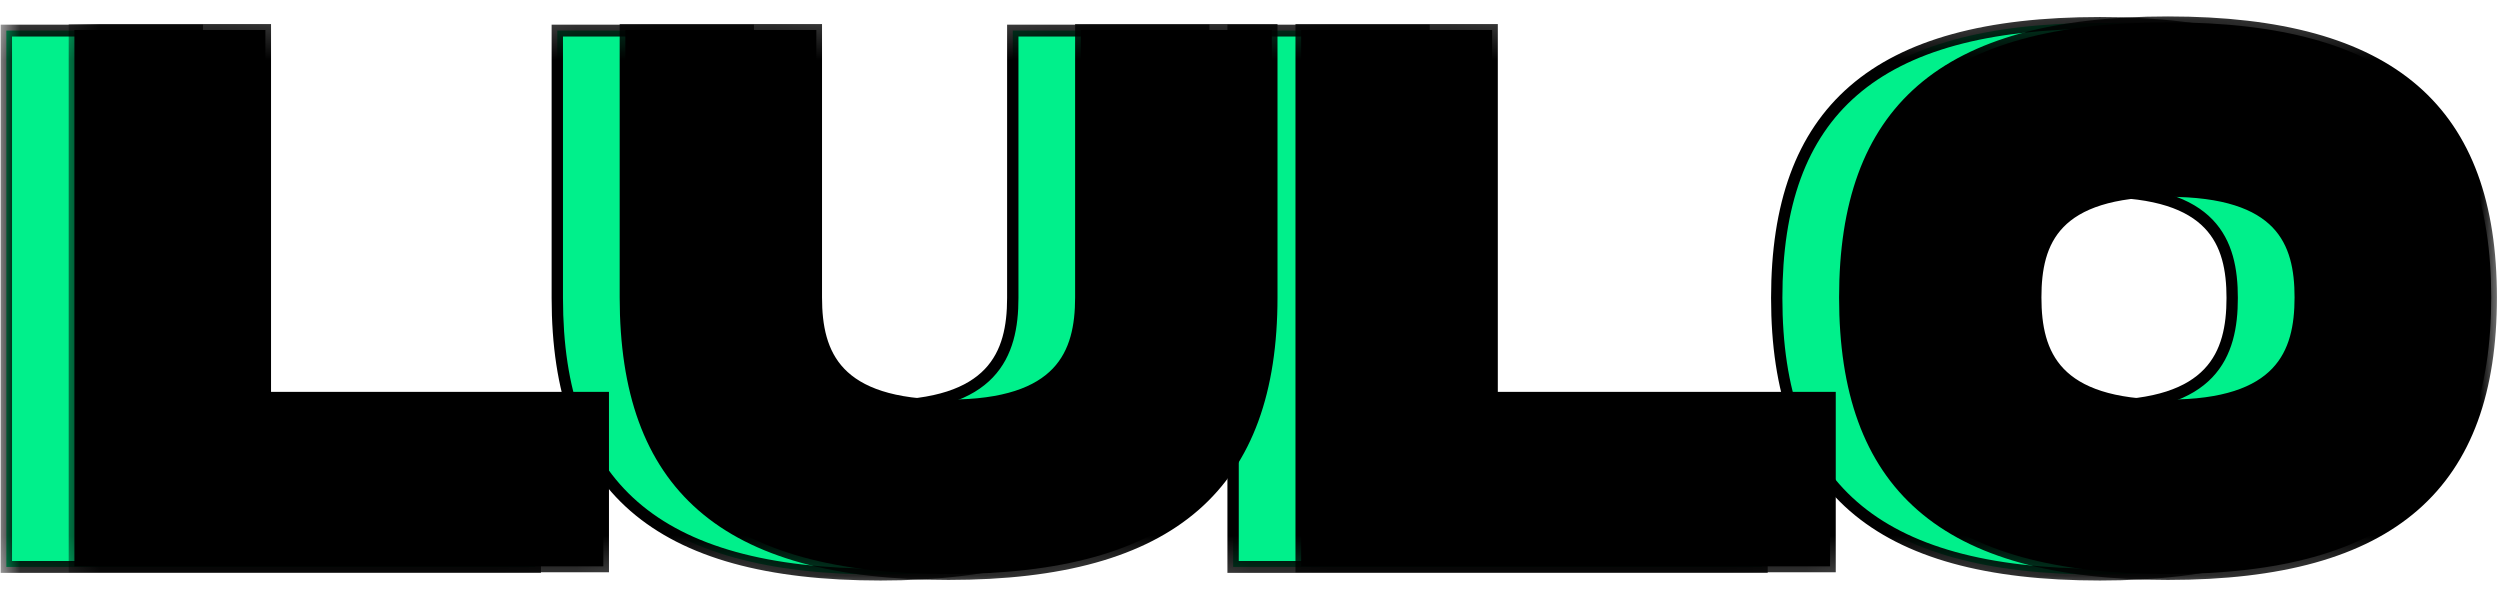
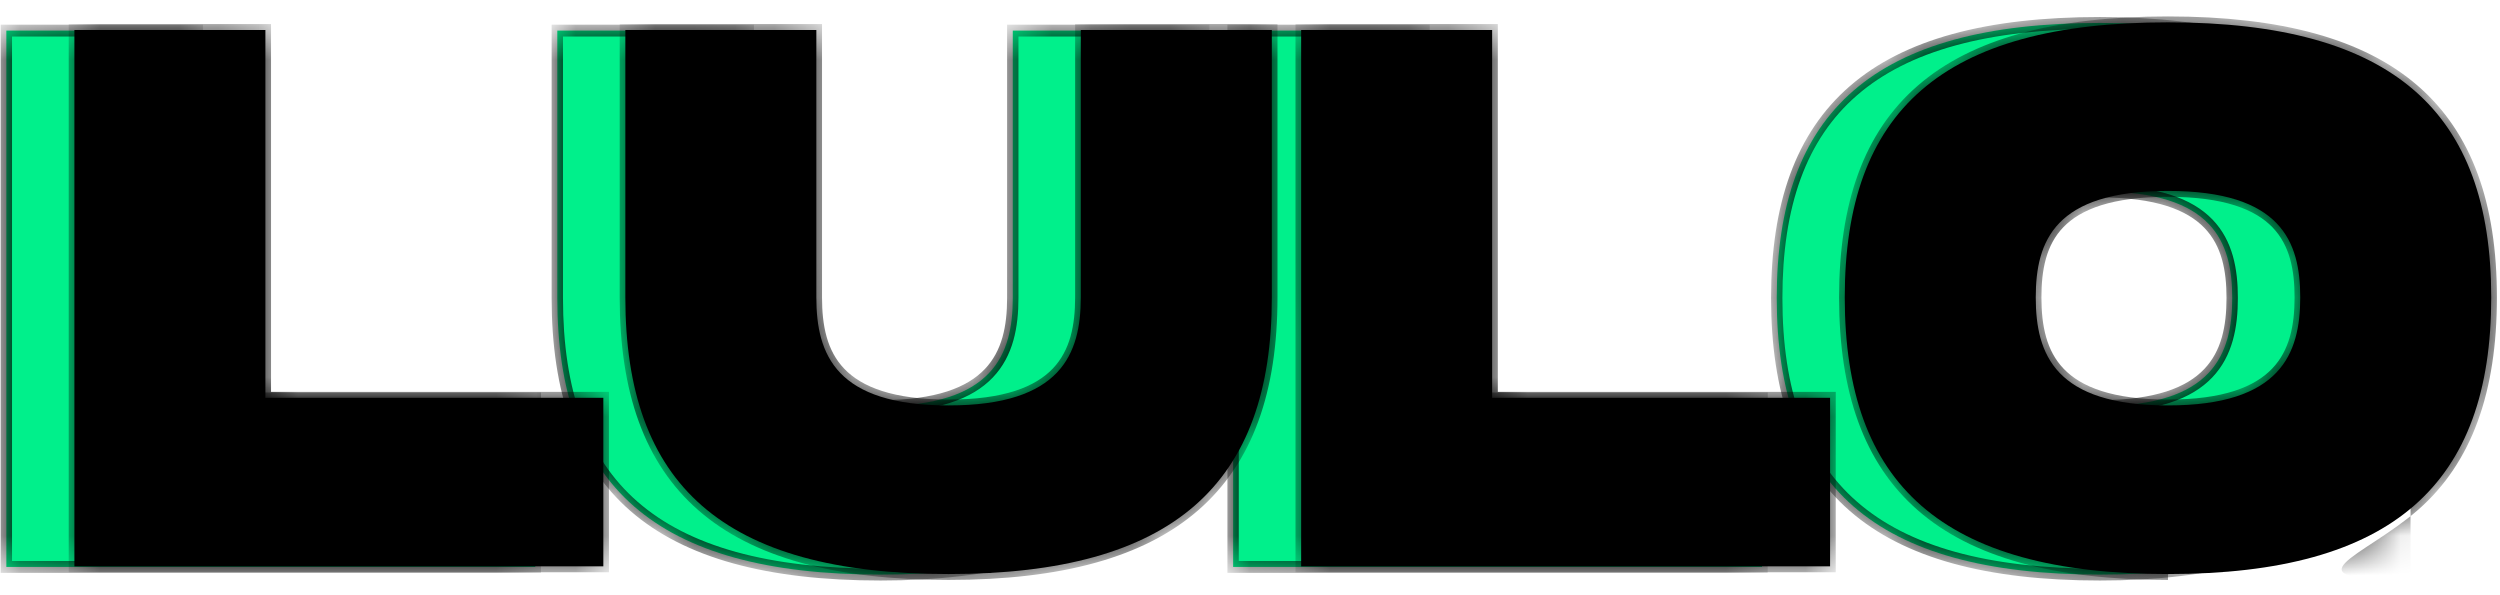
<svg xmlns="http://www.w3.org/2000/svg" width="63" height="15" viewBox="0 0 63 15" fill="none">
  <path d="M4.973 10.039H13.489V14.287H0.16V0.771H4.973V10.039ZM30.335 7.51C30.335 12.202 27.873 14.48 22.19 14.48C16.488 14.48 14.044 12.221 14.044 7.51V0.771H18.858V7.51C18.858 8.958 19.358 10.232 22.19 10.232C25.022 10.232 25.522 8.938 25.522 7.51V0.771H30.335V7.51ZM35.888 10.039H44.404V14.287H31.075V0.771H35.888V10.039ZM52.919 14.48C47.217 14.48 44.774 12.221 44.774 7.51C44.774 2.817 47.217 0.578 52.919 0.578C58.602 0.578 61.065 2.837 61.065 7.51C61.065 12.202 58.602 14.48 52.919 14.48ZM52.919 10.232C55.752 10.232 56.252 8.938 56.252 7.51C56.252 6.1 55.77 4.826 52.919 4.826C50.068 4.826 49.587 6.081 49.587 7.51C49.587 8.958 50.087 10.232 52.919 10.232Z" fill="#00F08B" />
  <mask id="mask0_128_2431" style="mask-type:luminance" maskUnits="userSpaceOnUse" x="0" y="0" width="62" height="15">
-     <path d="M61.286 0.281H0V14.734H61.286V0.281Z" fill="white" />
    <path d="M4.973 10.039H13.489V14.287H0.16V0.771H4.973V10.039ZM30.335 7.509C30.335 12.202 27.873 14.48 22.19 14.48C16.488 14.48 14.044 12.221 14.044 7.509V0.771H18.858V7.509C18.858 8.958 19.358 10.232 22.19 10.232C25.022 10.232 25.522 8.938 25.522 7.509V0.771H30.335V7.509ZM35.888 10.039H44.404V14.287H31.075V0.771H35.888V10.039ZM52.919 14.48C47.217 14.48 44.774 12.221 44.774 7.509C44.774 2.817 47.217 0.578 52.919 0.578C58.602 0.578 61.065 2.837 61.065 7.509C61.065 12.202 58.602 14.48 52.919 14.48ZM52.919 10.232C55.752 10.232 56.252 8.938 56.252 7.509C56.252 6.1 55.77 4.826 52.919 4.826C50.068 4.826 49.587 6.081 49.587 7.509C49.587 8.958 50.087 10.232 52.919 10.232Z" fill="black" />
  </mask>
  <g mask="url(#mask0_128_2431)">
    <path d="M4.973 10.039H4.83V10.188H4.973V10.039ZM13.489 10.039H13.632V9.89H13.489V10.039ZM13.489 14.287V14.436H13.632V14.287H13.489ZM0.16 14.287H0.017V14.436H0.16V14.287ZM0.16 0.771V0.622H0.017V0.771H0.16ZM4.973 0.771H5.116V0.622H4.973V0.771ZM4.973 10.188H13.489V9.89H4.973V10.188ZM13.346 10.039V14.287H13.632V10.039H13.346ZM13.489 14.138H0.16V14.436H13.489V14.138ZM0.303 14.287V0.771H0.017V14.287H0.303ZM0.16 0.92H4.973V0.622H0.16V0.92ZM4.83 0.771V10.039H5.116V0.771H4.83ZM14.044 0.771V0.622H13.901V0.771H14.044ZM18.858 0.771H19V0.622H18.858V0.771ZM25.522 0.771V0.622H25.379V0.771H25.522ZM30.335 0.771H30.478V0.622H30.335V0.771ZM30.192 7.509C30.192 9.829 29.585 11.521 28.302 12.64C27.014 13.763 25.018 14.331 22.19 14.331V14.629C25.045 14.629 27.122 14.057 28.485 12.869C29.855 11.675 30.478 9.883 30.478 7.509H30.192ZM22.19 14.331C19.352 14.331 17.356 13.768 16.07 12.647C14.79 11.531 14.187 9.839 14.187 7.509H13.901C13.901 9.892 14.52 11.684 15.887 12.876C17.249 14.062 19.326 14.629 22.19 14.629V14.331ZM14.187 7.509V0.771H13.901V7.509H14.187ZM14.044 0.92H18.858V0.622H14.044V0.92ZM18.715 0.771V7.509H19V0.771H18.715ZM18.715 7.509C18.715 8.247 18.841 8.978 19.36 9.519C19.878 10.06 20.758 10.381 22.19 10.381V10.083C20.789 10.083 20.002 9.767 19.562 9.308C19.124 8.851 19 8.22 19 7.509H18.715ZM22.19 10.381C23.622 10.381 24.501 10.055 25.019 9.512C25.538 8.968 25.665 8.238 25.665 7.509H25.379C25.379 8.21 25.256 8.841 24.817 9.301C24.377 9.763 23.59 10.083 22.19 10.083V10.381ZM25.665 7.509V0.771H25.379V7.509H25.665ZM25.522 0.92H30.335V0.622H25.522V0.92ZM30.192 0.771V7.509H30.478V0.771H30.192ZM35.888 10.039H35.745V10.188H35.888V10.039ZM44.403 10.039H44.546V9.89H44.403V10.039ZM44.403 14.287V14.436H44.546V14.287H44.403ZM31.074 14.287H30.931V14.436H31.074V14.287ZM31.074 0.771V0.622H30.931V0.771H31.074ZM35.888 0.771H36.03V0.622H35.888V0.771ZM35.888 10.188H44.403V9.89H35.888V10.188ZM44.26 10.039V14.287H44.546V10.039H44.26ZM44.403 14.138H31.074V14.436H44.403V14.138ZM31.217 14.287V0.771H30.931V14.287H31.217ZM31.074 0.92H35.888V0.622H31.074V0.92ZM35.745 0.771V10.039H36.03V0.771H35.745ZM52.919 14.331C50.081 14.331 48.086 13.768 46.8 12.647C45.52 11.531 44.916 9.839 44.916 7.509H44.631C44.631 9.892 45.249 11.684 46.616 12.876C47.978 14.062 50.055 14.629 52.919 14.629V14.331ZM44.916 7.509C44.916 5.19 45.519 3.507 46.799 2.399C48.085 1.285 50.081 0.727 52.919 0.727V0.429C50.055 0.429 47.978 0.99 46.617 2.169C45.249 3.354 44.631 5.137 44.631 7.509H44.916ZM52.919 0.727C55.747 0.727 57.743 1.29 59.032 2.406C60.314 3.517 60.922 5.2 60.922 7.509H61.207C61.207 5.146 60.584 3.363 59.214 2.177C57.851 0.995 55.774 0.429 52.919 0.429V0.727ZM60.922 7.509C60.922 9.829 60.314 11.521 59.031 12.64C57.743 13.763 55.747 14.331 52.919 14.331V14.629C55.774 14.629 57.851 14.057 59.215 12.869C60.584 11.675 61.207 9.883 61.207 7.509H60.922ZM52.919 10.381C54.352 10.381 55.23 10.055 55.748 9.512C56.267 8.968 56.394 8.238 56.394 7.509H56.108C56.108 8.21 55.985 8.841 55.546 9.301C55.106 9.763 54.319 10.083 52.919 10.083V10.381ZM56.394 7.509C56.394 6.791 56.272 6.07 55.755 5.533C55.239 4.998 54.36 4.677 52.919 4.677V4.975C54.329 4.975 55.116 5.29 55.553 5.745C55.989 6.197 56.108 6.818 56.108 7.509H56.394ZM52.919 4.677C51.478 4.677 50.599 4.993 50.083 5.526C49.566 6.061 49.444 6.782 49.444 7.509H49.73C49.73 6.808 49.849 6.188 50.284 5.738C50.721 5.286 51.508 4.975 52.919 4.975V4.677ZM49.444 7.509C49.444 8.247 49.57 8.978 50.09 9.519C50.608 10.06 51.487 10.381 52.919 10.381V10.083C51.519 10.083 50.731 9.767 50.292 9.308C49.853 8.851 49.73 8.22 49.73 7.509H49.444Z" fill="black" />
  </g>
  <path d="M6.688 10.024H15.204V14.272H1.875V0.756H6.688V10.024ZM32.05 7.495C32.05 12.187 29.588 14.466 23.904 14.466C18.203 14.466 15.759 12.206 15.759 7.495V0.756H20.572V7.495C20.572 8.943 21.072 10.217 23.904 10.217C26.737 10.217 27.236 8.924 27.236 7.495V0.756H32.05V7.495ZM37.602 10.024H46.118V14.272H32.789V0.756H37.602V10.024ZM54.633 14.466C48.932 14.466 46.488 12.206 46.488 7.495C46.488 2.803 48.932 0.563 54.633 0.563C60.317 0.563 62.779 2.822 62.779 7.495C62.779 12.187 60.317 14.466 54.633 14.466ZM54.633 10.217C57.466 10.217 57.966 8.924 57.966 7.495C57.966 6.085 57.484 4.811 54.633 4.811C51.783 4.811 51.301 6.066 51.301 7.495C51.301 8.943 51.801 10.217 54.633 10.217Z" fill="black" />
  <mask id="mask1_128_2431" style="mask-type:luminance" maskUnits="userSpaceOnUse" x="1" y="0" width="62" height="15">
-     <path d="M63 0.266H1.714V14.719H63V0.266Z" fill="white" />
    <path d="M6.688 10.024H15.204V14.272H1.875V0.756H6.688V10.024ZM32.05 7.495C32.05 12.187 29.588 14.466 23.904 14.466C18.203 14.466 15.759 12.206 15.759 7.495V0.756H20.572V7.495C20.572 8.943 21.072 10.217 23.904 10.217C26.737 10.217 27.236 8.924 27.236 7.495V0.756H32.05V7.495ZM37.602 10.024H46.118V14.272H32.789V0.756H37.602V10.024ZM54.633 14.466C48.932 14.466 46.488 12.206 46.488 7.495C46.488 2.803 48.932 0.563 54.633 0.563C60.317 0.563 62.779 2.822 62.779 7.495C62.779 12.187 60.317 14.466 54.633 14.466ZM54.633 10.217C57.466 10.217 57.966 8.924 57.966 7.495C57.966 6.085 57.484 4.811 54.633 4.811C51.783 4.811 51.301 6.066 51.301 7.495C51.301 8.943 51.801 10.217 54.633 10.217Z" fill="black" />
  </mask>
  <g mask="url(#mask1_128_2431)">
-     <path d="M6.688 10.024H6.545V10.173H6.688V10.024ZM15.203 10.024H15.346V9.875H15.203V10.024ZM15.203 14.272V14.421H15.346V14.272H15.203ZM1.874 14.272H1.731V14.421H1.874V14.272ZM1.874 0.756V0.607H1.731V0.756H1.874ZM6.688 0.756H6.83V0.607H6.688V0.756ZM6.688 10.173H15.203V9.875H6.688V10.173ZM15.06 10.024V14.272H15.346V10.024H15.06ZM15.203 14.123H1.874V14.421H15.203V14.123ZM2.017 14.272V0.756H1.731V14.272H2.017ZM1.874 0.905H6.688V0.607H1.874V0.905ZM6.545 0.756V10.024H6.83V0.756H6.545ZM15.759 0.756V0.607H15.616V0.756H15.759ZM20.572 0.756H20.715V0.607H20.572V0.756ZM27.236 0.756V0.607H27.093V0.756H27.236ZM32.05 0.756H32.193V0.607H32.05V0.756ZM31.907 7.495C31.907 9.814 31.299 11.507 30.017 12.625C28.728 13.749 26.732 14.316 23.904 14.316V14.614C26.759 14.614 28.836 14.043 30.2 12.854C31.569 11.66 32.193 9.868 32.193 7.495H31.907ZM23.904 14.316C21.067 14.316 19.071 13.753 17.785 12.633C16.505 11.517 15.902 9.824 15.902 7.495H15.616C15.616 9.877 16.235 11.67 17.602 12.861C18.963 14.048 21.04 14.614 23.904 14.614V14.316ZM15.902 7.495V0.756H15.616V7.495H15.902ZM15.759 0.905H20.572V0.607H15.759V0.905ZM20.429 0.756V7.495H20.715V0.756H20.429ZM20.429 7.495C20.429 8.233 20.555 8.963 21.075 9.505C21.593 10.045 22.472 10.367 23.904 10.367V10.069C22.504 10.069 21.717 9.753 21.277 9.294C20.838 8.836 20.715 8.205 20.715 7.495H20.429ZM23.904 10.367C25.337 10.367 26.216 10.04 26.734 9.497C27.253 8.953 27.379 8.223 27.379 7.495H27.093C27.093 8.195 26.97 8.827 26.531 9.287C26.091 9.748 25.304 10.069 23.904 10.069V10.367ZM27.379 7.495V0.756H27.093V7.495H27.379ZM27.236 0.905H32.05V0.607H27.236V0.905ZM31.907 0.756V7.495H32.193V0.756H31.907ZM37.602 10.024H37.459V10.173H37.602V10.024ZM46.118 10.024H46.261V9.875H46.118V10.024ZM46.118 14.272V14.421H46.261V14.272H46.118ZM32.789 14.272H32.646V14.421H32.789V14.272ZM32.789 0.756V0.607H32.646V0.756H32.789ZM37.602 0.756H37.745V0.607H37.602V0.756ZM37.602 10.173H46.118V9.875H37.602V10.173ZM45.975 10.024V14.272H46.261V10.024H45.975ZM46.118 14.123H32.789V14.421H46.118V14.123ZM32.931 14.272V0.756H32.646V14.272H32.931ZM32.789 0.905H37.602V0.607H32.789V0.905ZM37.459 0.756V10.024H37.745V0.756H37.459ZM54.633 14.316C51.796 14.316 49.8 13.753 48.514 12.633C47.234 11.517 46.631 9.824 46.631 7.495H46.345C46.345 9.877 46.964 11.67 48.331 12.861C49.692 14.048 51.769 14.614 54.633 14.614V14.316ZM46.631 7.495C46.631 5.176 47.234 3.493 48.514 2.384C49.8 1.27 51.796 0.712 54.633 0.712V0.414C51.769 0.414 49.693 0.976 48.331 2.155C46.964 3.339 46.345 5.122 46.345 7.495H46.631ZM54.633 0.712C57.462 0.712 59.458 1.275 60.746 2.391C62.029 3.503 62.636 5.186 62.636 7.495H62.922C62.922 5.131 62.298 3.349 60.929 2.162C59.565 0.981 57.489 0.414 54.633 0.414V0.712ZM62.636 7.495C62.636 9.814 62.028 11.507 60.746 12.625C59.457 13.749 57.461 14.316 54.633 14.316V14.614C57.489 14.614 59.565 14.043 60.929 12.854C62.298 11.66 62.922 9.868 62.922 7.495H62.636ZM54.633 10.367C56.066 10.367 56.945 10.04 57.463 9.497C57.982 8.953 58.108 8.223 58.108 7.495H57.823C57.823 8.195 57.7 8.827 57.26 9.287C56.82 9.748 56.033 10.069 54.633 10.069V10.367ZM58.108 7.495C58.108 6.777 57.987 6.056 57.469 5.519C56.953 4.983 56.075 4.662 54.633 4.662V4.96C56.043 4.96 56.83 5.276 57.268 5.73C57.704 6.183 57.823 6.804 57.823 7.495H58.108ZM54.633 4.662C53.193 4.662 52.314 4.978 51.798 5.511C51.28 6.046 51.158 6.767 51.158 7.495H51.444C51.444 6.794 51.563 6.173 51.999 5.723C52.436 5.271 53.223 4.96 54.633 4.96V4.662ZM51.158 7.495C51.158 8.233 51.285 8.963 51.804 9.505C52.322 10.045 53.201 10.367 54.633 10.367V10.069C53.233 10.069 52.446 9.753 52.006 9.294C51.567 8.836 51.444 8.205 51.444 7.495H51.158Z" fill="black" />
+     <path d="M6.688 10.024H6.545V10.173H6.688V10.024ZM15.203 10.024H15.346V9.875H15.203V10.024ZM15.203 14.272V14.421H15.346V14.272H15.203ZM1.874 14.272H1.731V14.421H1.874V14.272ZM1.874 0.756V0.607H1.731V0.756H1.874ZM6.688 0.756H6.83V0.607H6.688V0.756ZM6.688 10.173H15.203V9.875H6.688V10.173ZM15.06 10.024V14.272H15.346V10.024H15.06ZM15.203 14.123H1.874V14.421H15.203V14.123ZM2.017 14.272V0.756H1.731V14.272H2.017ZM1.874 0.905H6.688V0.607H1.874V0.905ZM6.545 0.756V10.024H6.83V0.756H6.545ZM15.759 0.756V0.607H15.616V0.756H15.759ZM20.572 0.756H20.715V0.607H20.572V0.756ZM27.236 0.756V0.607H27.093V0.756H27.236ZM32.05 0.756H32.193V0.607H32.05V0.756ZM31.907 7.495C31.907 9.814 31.299 11.507 30.017 12.625C28.728 13.749 26.732 14.316 23.904 14.316V14.614C26.759 14.614 28.836 14.043 30.2 12.854C31.569 11.66 32.193 9.868 32.193 7.495H31.907ZM23.904 14.316C21.067 14.316 19.071 13.753 17.785 12.633C16.505 11.517 15.902 9.824 15.902 7.495H15.616C15.616 9.877 16.235 11.67 17.602 12.861C18.963 14.048 21.04 14.614 23.904 14.614V14.316ZM15.902 7.495V0.756H15.616V7.495H15.902ZM15.759 0.905H20.572V0.607H15.759V0.905ZM20.429 0.756V7.495H20.715V0.756H20.429ZM20.429 7.495C20.429 8.233 20.555 8.963 21.075 9.505C21.593 10.045 22.472 10.367 23.904 10.367V10.069C22.504 10.069 21.717 9.753 21.277 9.294C20.838 8.836 20.715 8.205 20.715 7.495H20.429ZM23.904 10.367C25.337 10.367 26.216 10.04 26.734 9.497C27.253 8.953 27.379 8.223 27.379 7.495H27.093C27.093 8.195 26.97 8.827 26.531 9.287C26.091 9.748 25.304 10.069 23.904 10.069V10.367ZM27.379 7.495V0.756H27.093V7.495H27.379ZM27.236 0.905H32.05V0.607H27.236V0.905ZM31.907 0.756V7.495H32.193V0.756H31.907ZM37.602 10.024H37.459V10.173H37.602V10.024ZM46.118 10.024H46.261V9.875H46.118V10.024ZM46.118 14.272V14.421H46.261V14.272H46.118ZM32.789 14.272H32.646V14.421H32.789V14.272ZM32.789 0.756V0.607H32.646V0.756H32.789ZM37.602 0.756H37.745V0.607H37.602V0.756ZM37.602 10.173H46.118V9.875H37.602V10.173ZM45.975 10.024V14.272H46.261V10.024H45.975ZM46.118 14.123H32.789V14.421H46.118V14.123ZM32.931 14.272V0.756H32.646V14.272H32.931ZM32.789 0.905H37.602V0.607H32.789V0.905ZM37.459 0.756V10.024H37.745V0.756H37.459ZM54.633 14.316C51.796 14.316 49.8 13.753 48.514 12.633C47.234 11.517 46.631 9.824 46.631 7.495H46.345C46.345 9.877 46.964 11.67 48.331 12.861C49.692 14.048 51.769 14.614 54.633 14.614V14.316ZM46.631 7.495C46.631 5.176 47.234 3.493 48.514 2.384C49.8 1.27 51.796 0.712 54.633 0.712V0.414C51.769 0.414 49.693 0.976 48.331 2.155C46.964 3.339 46.345 5.122 46.345 7.495H46.631ZM54.633 0.712C57.462 0.712 59.458 1.275 60.746 2.391C62.029 3.503 62.636 5.186 62.636 7.495H62.922C62.922 5.131 62.298 3.349 60.929 2.162C59.565 0.981 57.489 0.414 54.633 0.414V0.712ZM62.636 7.495C62.636 9.814 62.028 11.507 60.746 12.625V14.614C57.489 14.614 59.565 14.043 60.929 12.854C62.298 11.66 62.922 9.868 62.922 7.495H62.636ZM54.633 10.367C56.066 10.367 56.945 10.04 57.463 9.497C57.982 8.953 58.108 8.223 58.108 7.495H57.823C57.823 8.195 57.7 8.827 57.26 9.287C56.82 9.748 56.033 10.069 54.633 10.069V10.367ZM58.108 7.495C58.108 6.777 57.987 6.056 57.469 5.519C56.953 4.983 56.075 4.662 54.633 4.662V4.96C56.043 4.96 56.83 5.276 57.268 5.73C57.704 6.183 57.823 6.804 57.823 7.495H58.108ZM54.633 4.662C53.193 4.662 52.314 4.978 51.798 5.511C51.28 6.046 51.158 6.767 51.158 7.495H51.444C51.444 6.794 51.563 6.173 51.999 5.723C52.436 5.271 53.223 4.96 54.633 4.96V4.662ZM51.158 7.495C51.158 8.233 51.285 8.963 51.804 9.505C52.322 10.045 53.201 10.367 54.633 10.367V10.069C53.233 10.069 52.446 9.753 52.006 9.294C51.567 8.836 51.444 8.205 51.444 7.495H51.158Z" fill="black" />
  </g>
</svg>